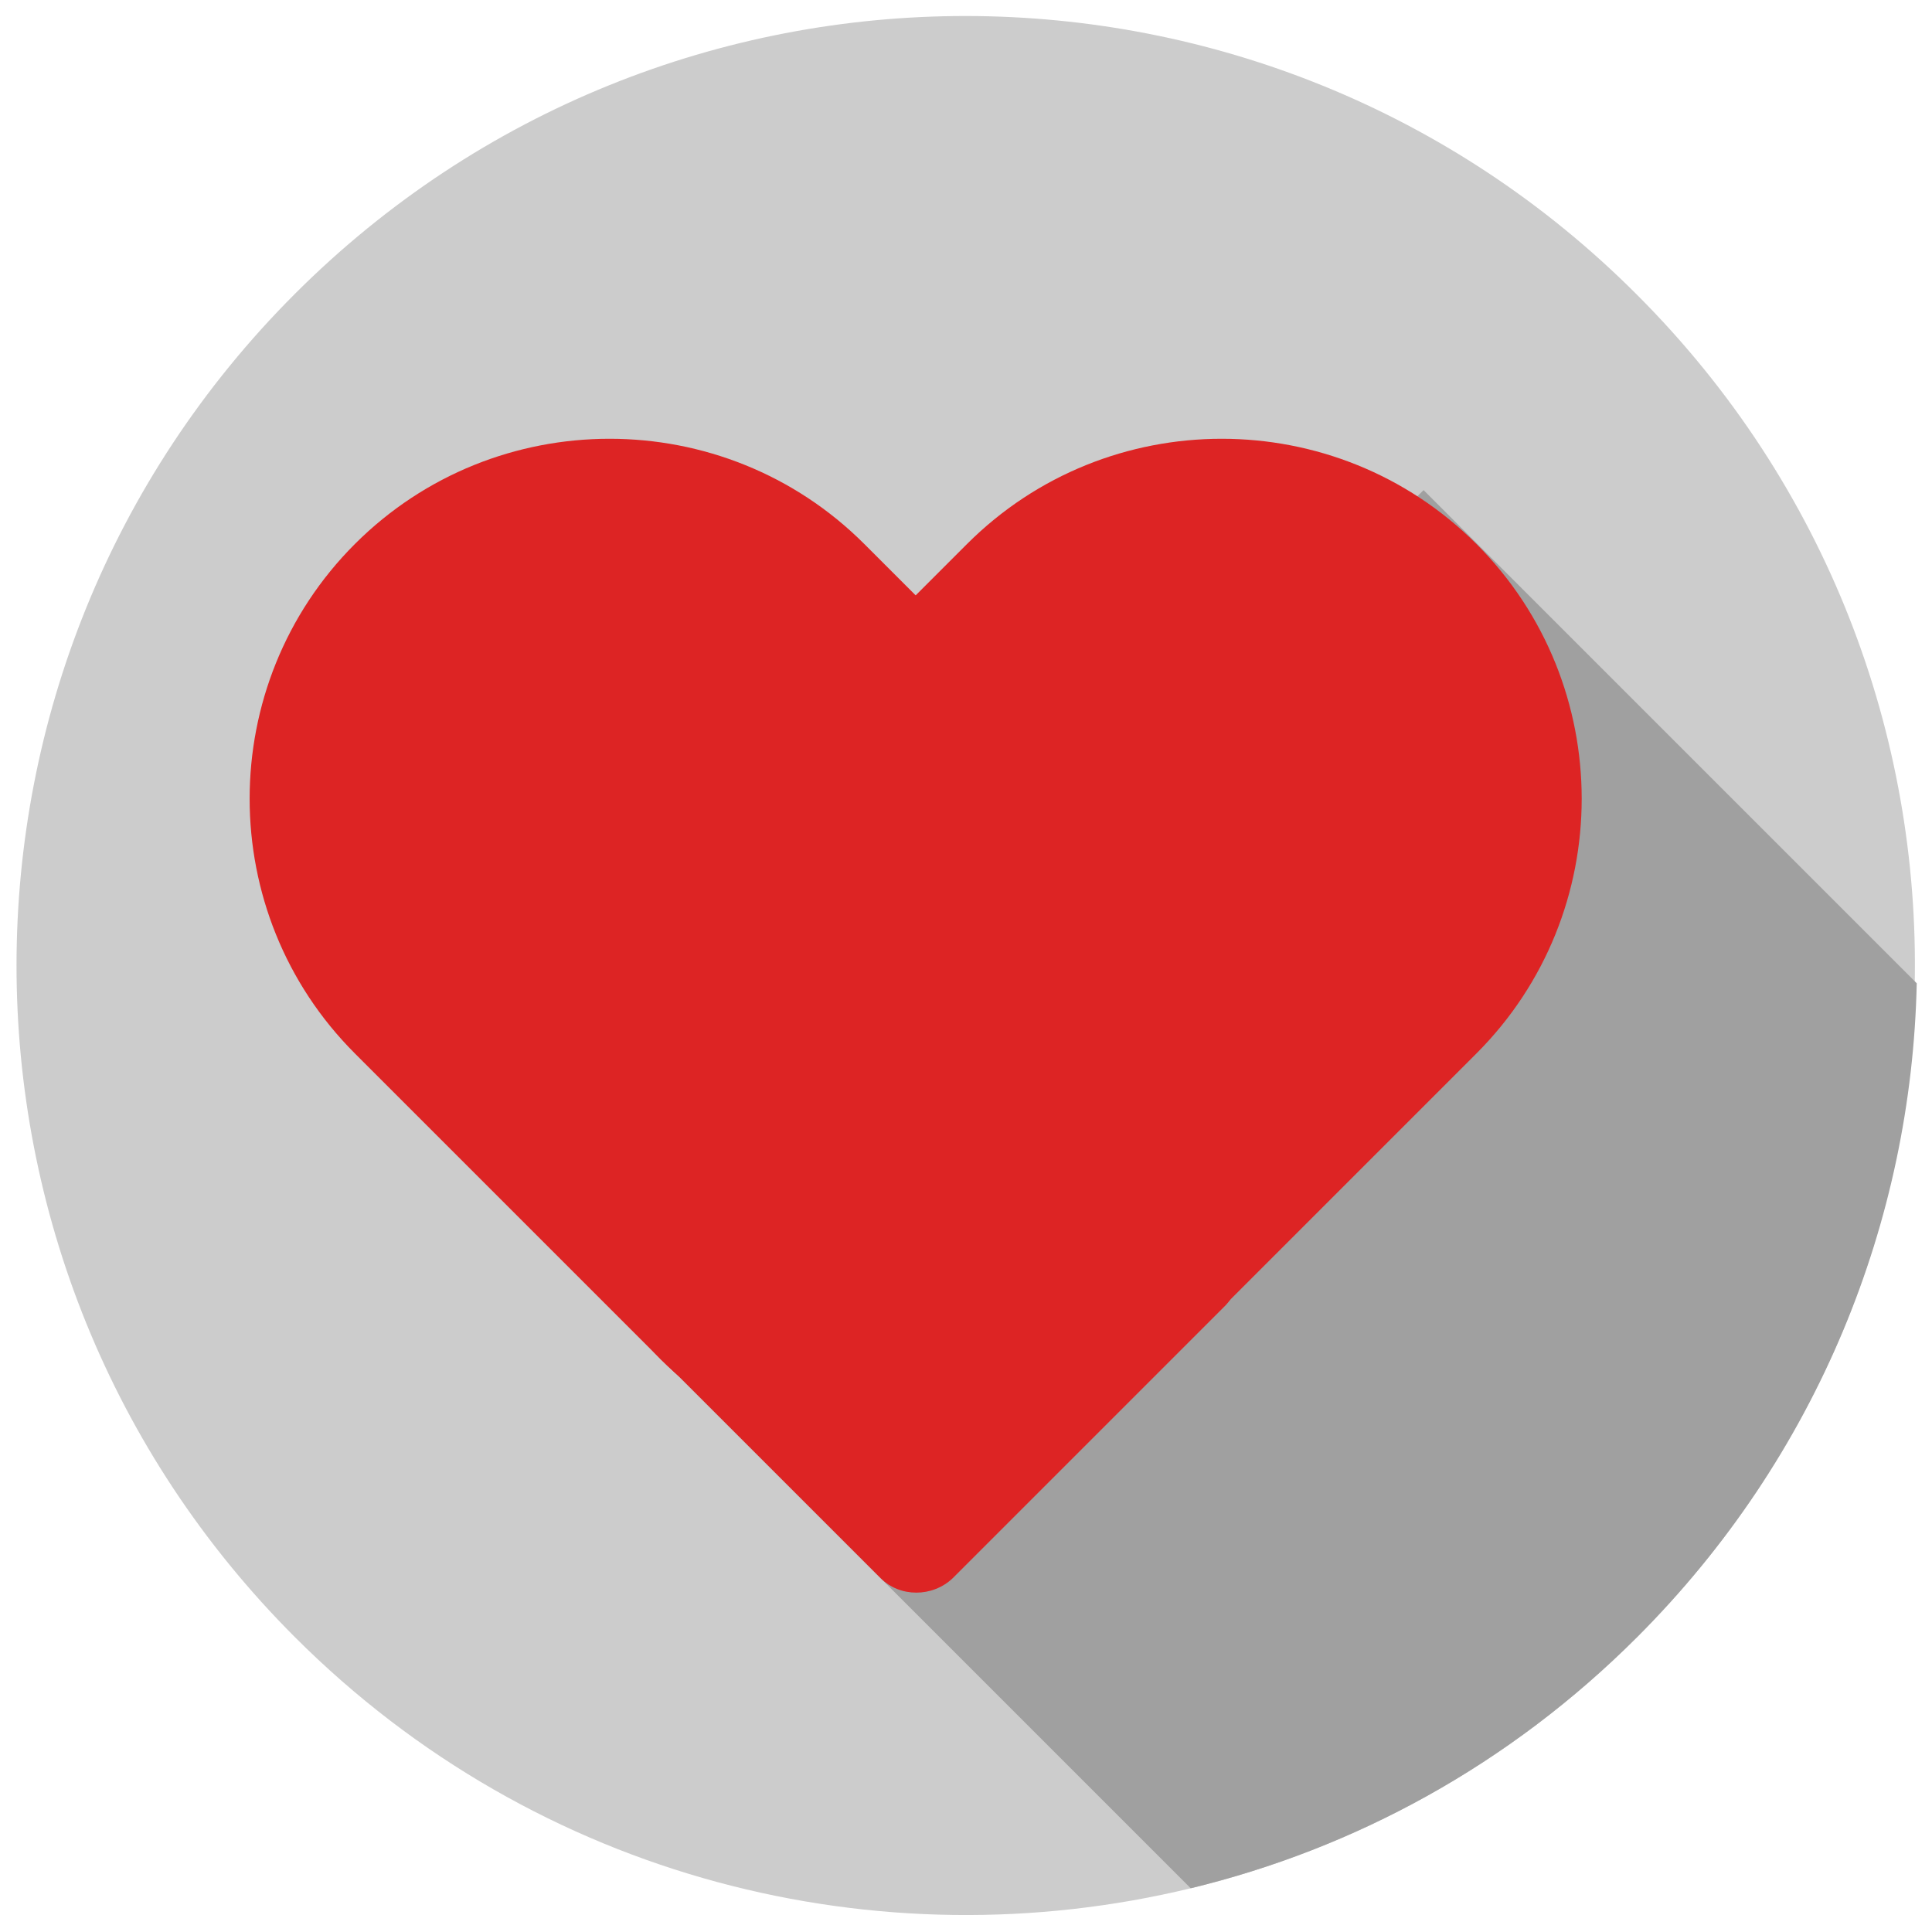
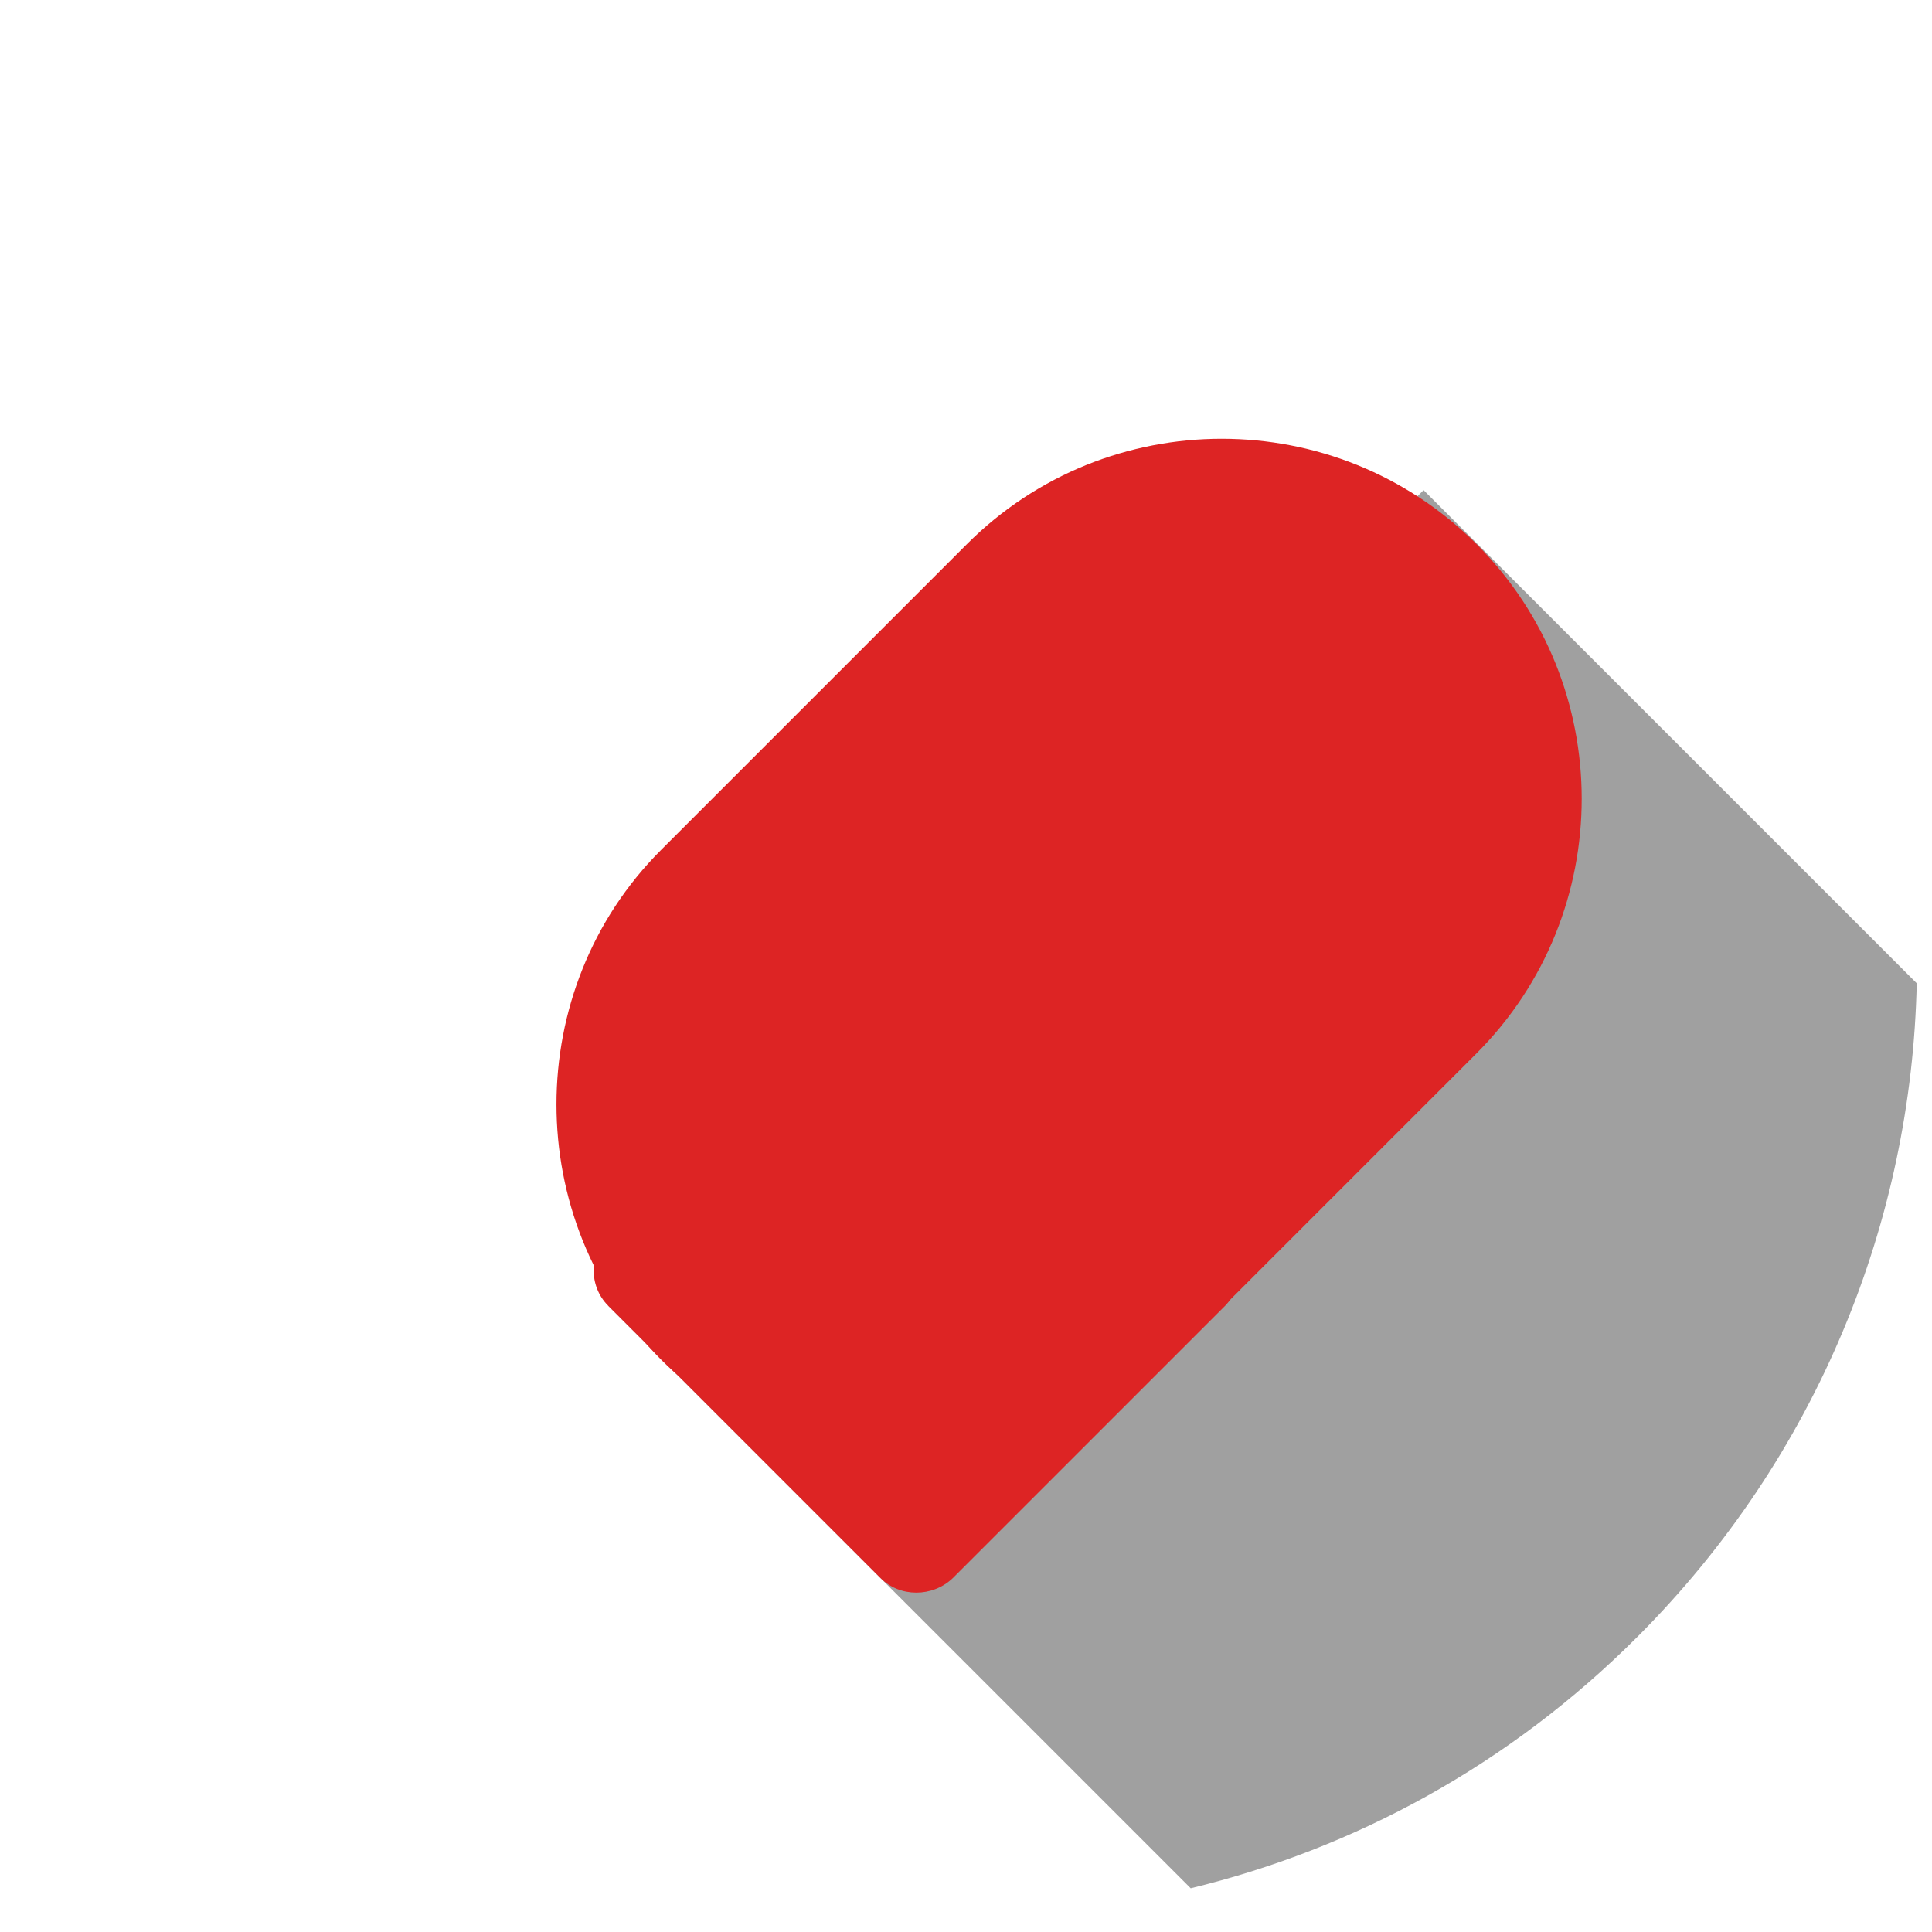
<svg xmlns="http://www.w3.org/2000/svg" version="1.1" x="0px" y="0px" viewBox="-104 106 190 190" style="enable-background:new -104 106 190 190;" xml:space="preserve">
  <style type="text/css">
	.st0{fill:#CCCCCC;}
	.st1{fill:#A0A0A0;}
	.st2{fill:#DD2424;}
</style>
  <g id="Layer_3">
</g>
  <g id="Layer_2_1_">
</g>
  <g id="Layer_1">
    <g id="Layer_2">
-       <path class="st0" d="M57,267c-12.6,12.6-27.8,20.8-43.9,24.7c-30.6,7.4-64.2-0.8-88.1-24.7c-36.5-36.5-36.5-95.6,0-132.1    S20.6,98.5,57,135c18.7,18.7,27.8,43.3,27.3,67.8C84,226,74.8,249.2,57,267z" />
-     </g>
+       </g>
    <path class="st1" d="M57,267c-12.6,12.6-27.8,20.8-43.9,24.7l-57.3-57.3l80.2-80.2l48.5,48.5C84,226,74.8,249.2,57,267z" />
    <g id="Layer_1_1_">
      <g>
-         <path class="st2" d="M-39,239.7l-30.1-30.1c-13.8-13.8-13.8-36.3,0-50.1l0,0c13.8-13.8,36.3-13.8,50.1,0l30.1,30.1     c13.8,13.8,13.8,36.3,0,50.1l0,0C-2.6,253.4-25.2,253.4-39,239.7z" />
-         <path class="st2" d="M-39,189.6l30.1-30.1c13.8-13.8,36.3-13.8,50.1,0l0,0c13.8,13.8,13.8,36.3,0,50.1l-30.1,30.1     c-13.8,13.8-36.3,13.8-50.1,0l0,0C-52.7,225.9-52.7,203.3-39,189.6z" />
+         <path class="st2" d="M-39,189.6l30.1-30.1c13.8-13.8,36.3-13.8,50.1,0c13.8,13.8,13.8,36.3,0,50.1l-30.1,30.1     c-13.8,13.8-36.3,13.8-50.1,0l0,0C-52.7,225.9-52.7,203.3-39,189.6z" />
        <path class="st2" d="M-17.4,261.2l-26.8-26.8c-1.9-1.9-1.9-5.1,0-7.1l26.8-26.8c1.9-1.9,5.1-1.9,7.1,0l26.8,26.8     c1.9,1.9,1.9,5.1,0,7.1l-26.8,26.8C-12.3,263.1-15.5,263.1-17.4,261.2z" />
      </g>
    </g>
  </g>
</svg>